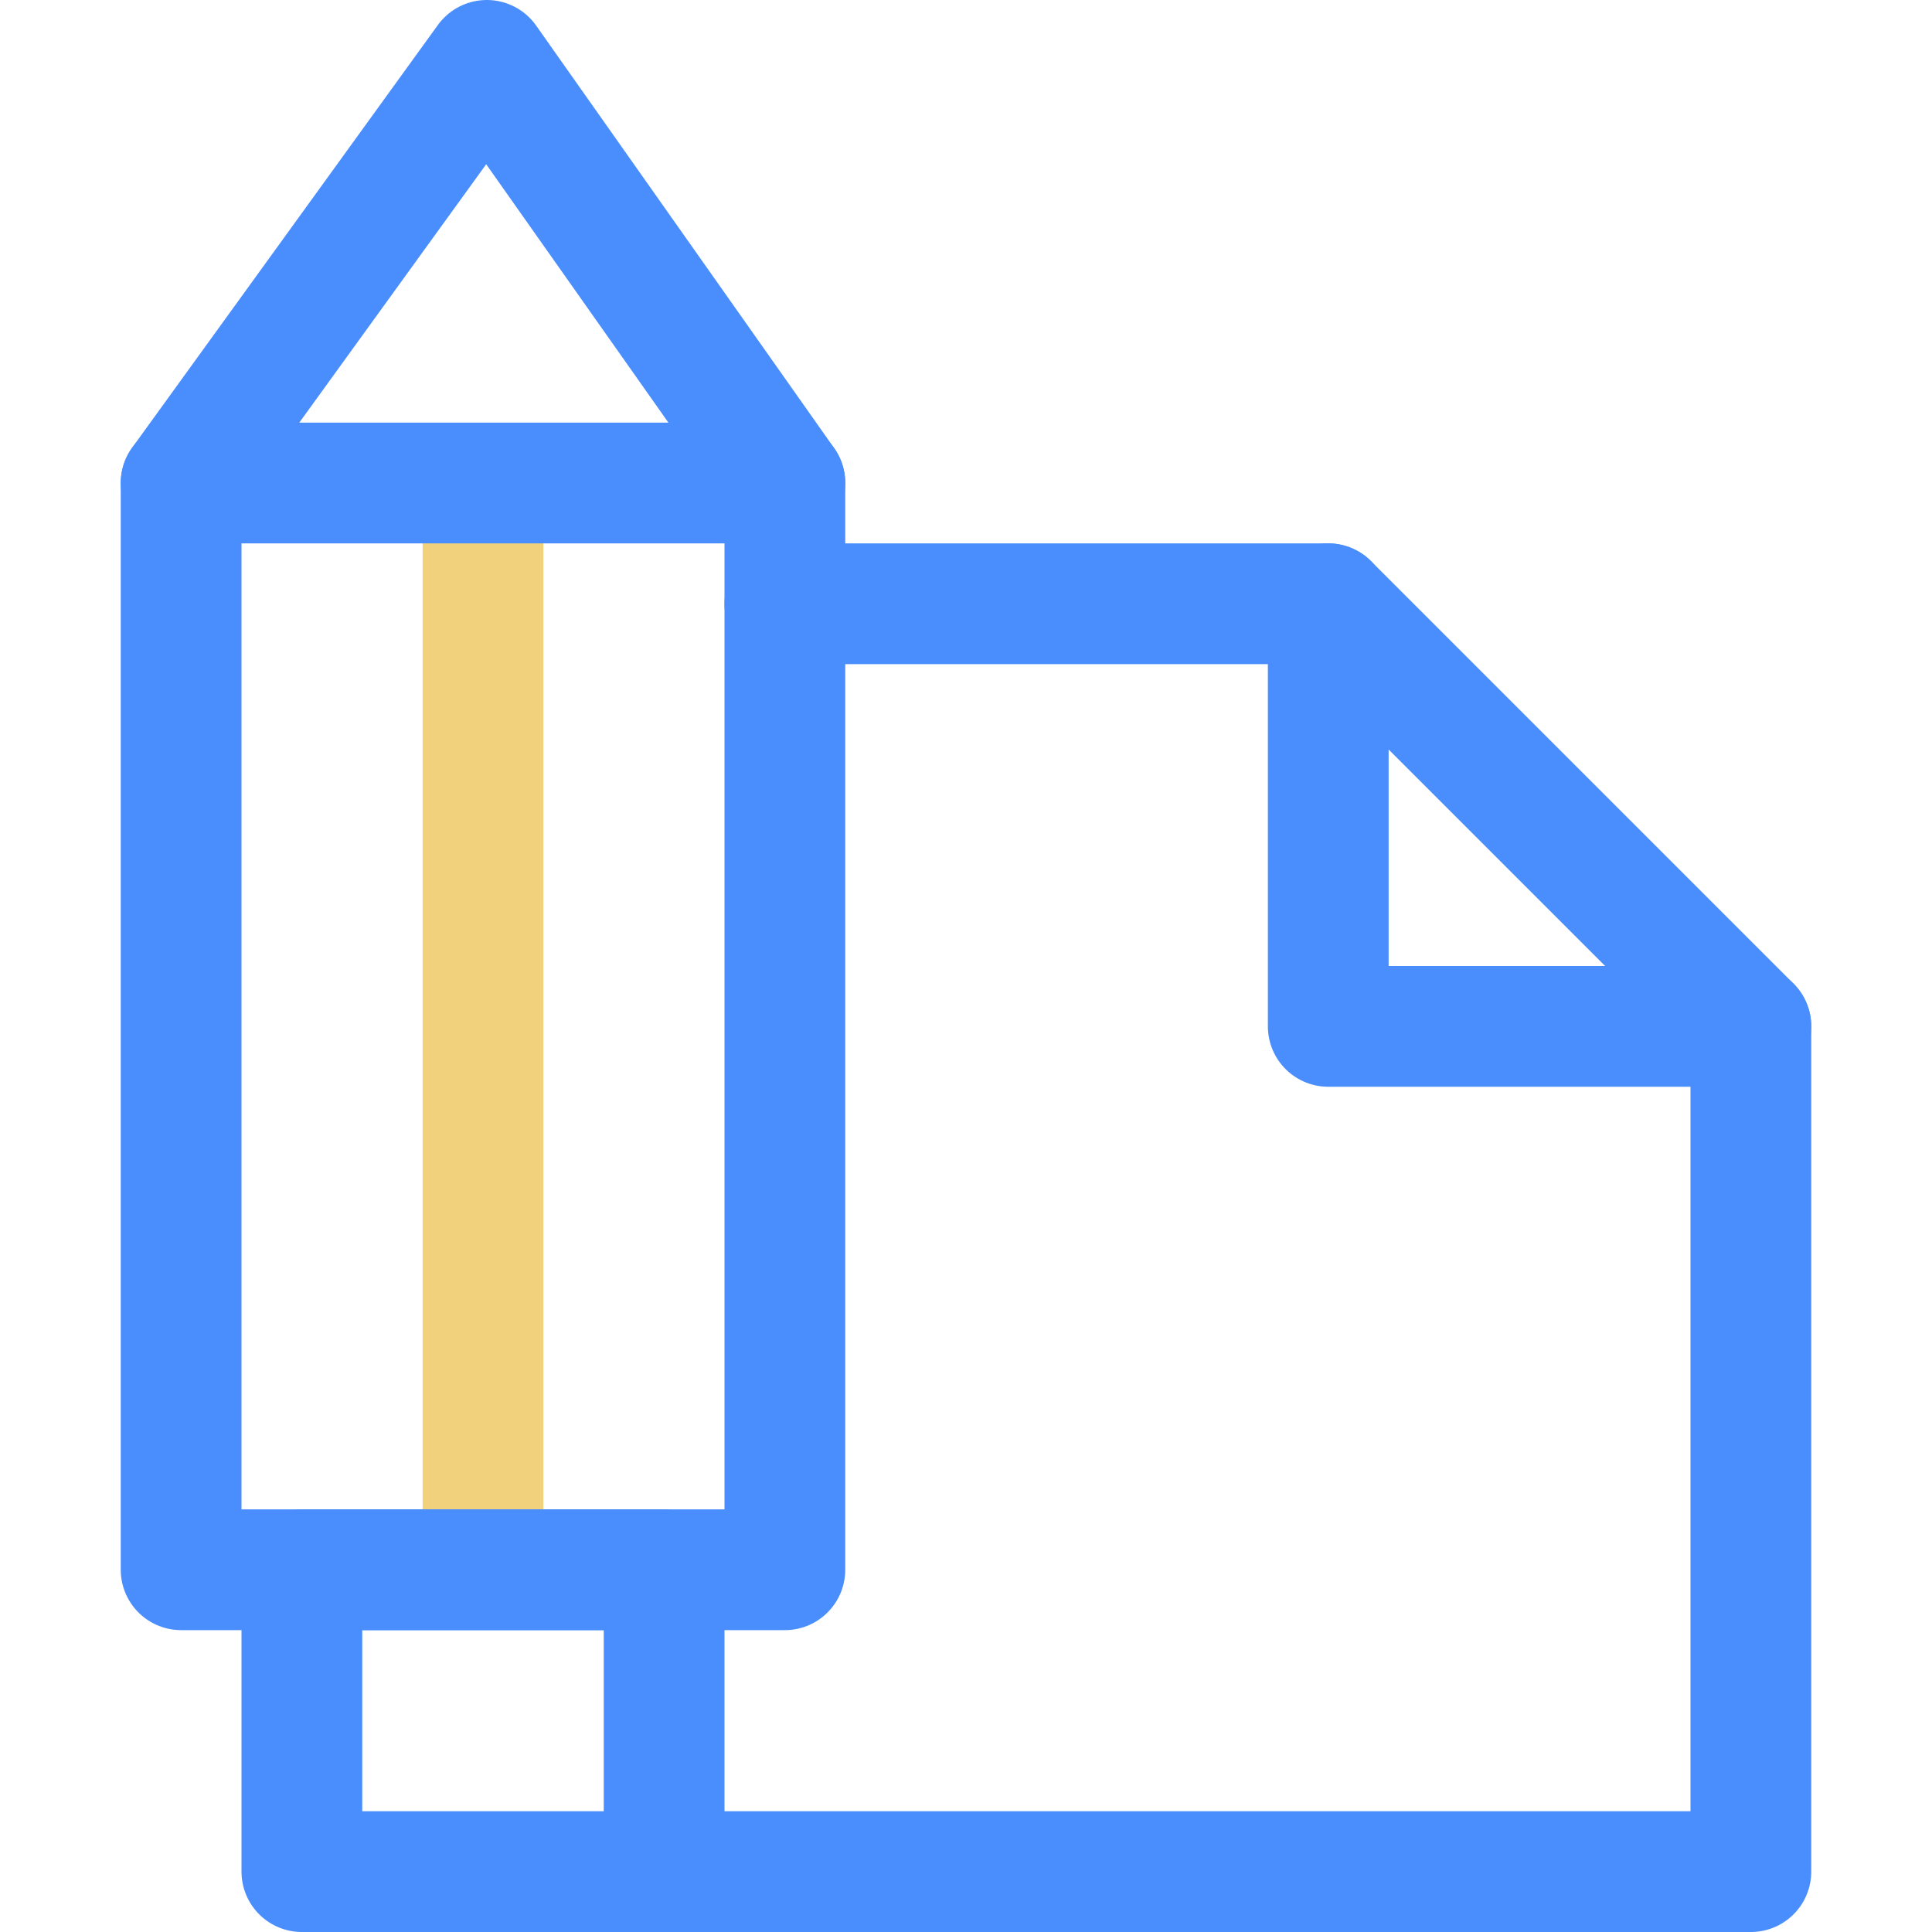
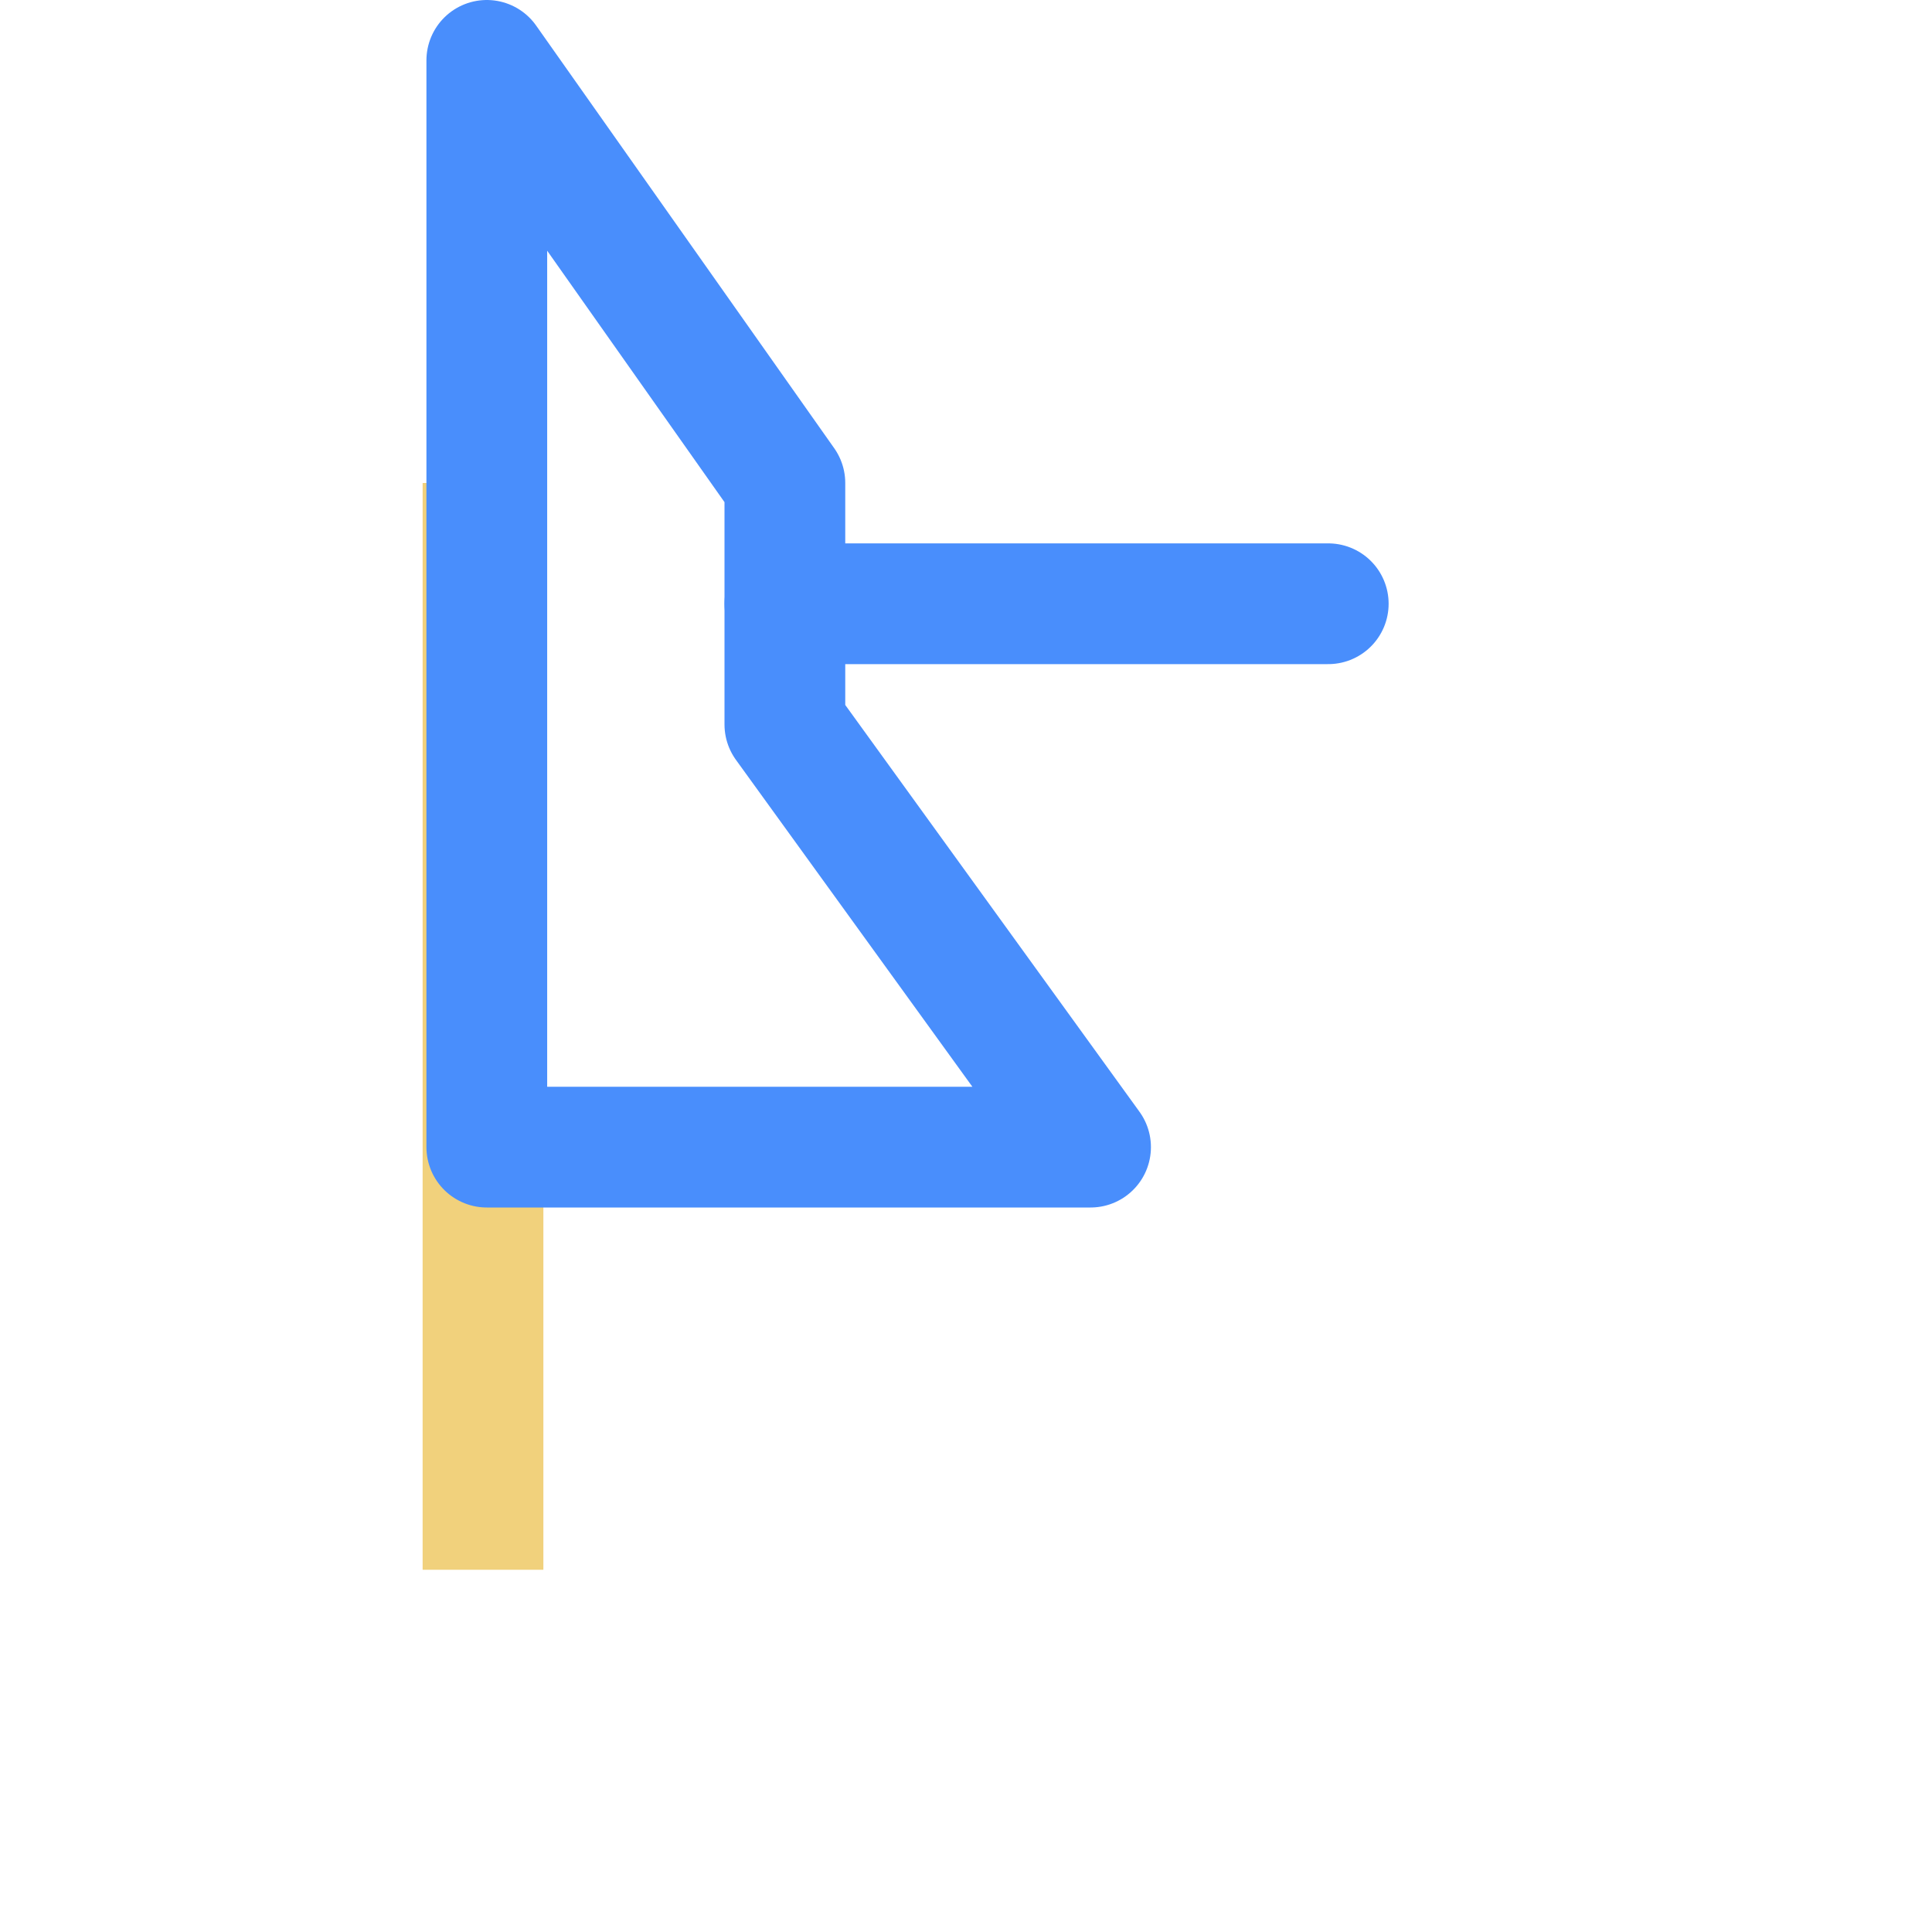
<svg xmlns="http://www.w3.org/2000/svg" width="800px" height="800px" viewBox="-2 0 32 32">
  <g id="sign" transform="translate(-312 -248)">
    <line id="Line_4" data-name="Line 4" y1="18" transform="translate(318 256)" fill="none" stroke="#f1d17c" stroke-linejoin="round" stroke-width="2" />
-     <line id="Line_5" data-name="Line 5" x1="10" transform="translate(313 256)" fill="none" stroke="#498efc" stroke-linecap="round" stroke-linejoin="round" stroke-width="2" />
    <line id="Line_6" data-name="Line 6" x1="9" transform="translate(323 258)" fill="none" stroke="#498efc" stroke-linecap="round" stroke-linejoin="round" stroke-width="2" />
-     <path id="Path_14" data-name="Path 14" d="M321,279h18V265" fill="none" stroke="#498efc" stroke-linecap="round" stroke-linejoin="round" stroke-width="2" />
-     <path id="Path_15" data-name="Path 15" d="M339,265h-7v-7Z" fill="none" stroke="#498efc" stroke-linecap="round" stroke-linejoin="round" stroke-width="2" />
-     <path id="Path_16" data-name="Path 16" d="M323,260v-4l-4.937-7L313,256v18h10Z" fill="none" stroke="#498efc" stroke-linecap="round" stroke-linejoin="round" stroke-width="2" />
-     <rect id="Rectangle_1" data-name="Rectangle 1" width="6" height="5" transform="translate(315 274)" fill="none" stroke="#498efc" stroke-linecap="round" stroke-linejoin="round" stroke-width="2" />
+     <path id="Path_16" data-name="Path 16" d="M323,260v-4l-4.937-7v18h10Z" fill="none" stroke="#498efc" stroke-linecap="round" stroke-linejoin="round" stroke-width="2" />
  </g>
</svg>